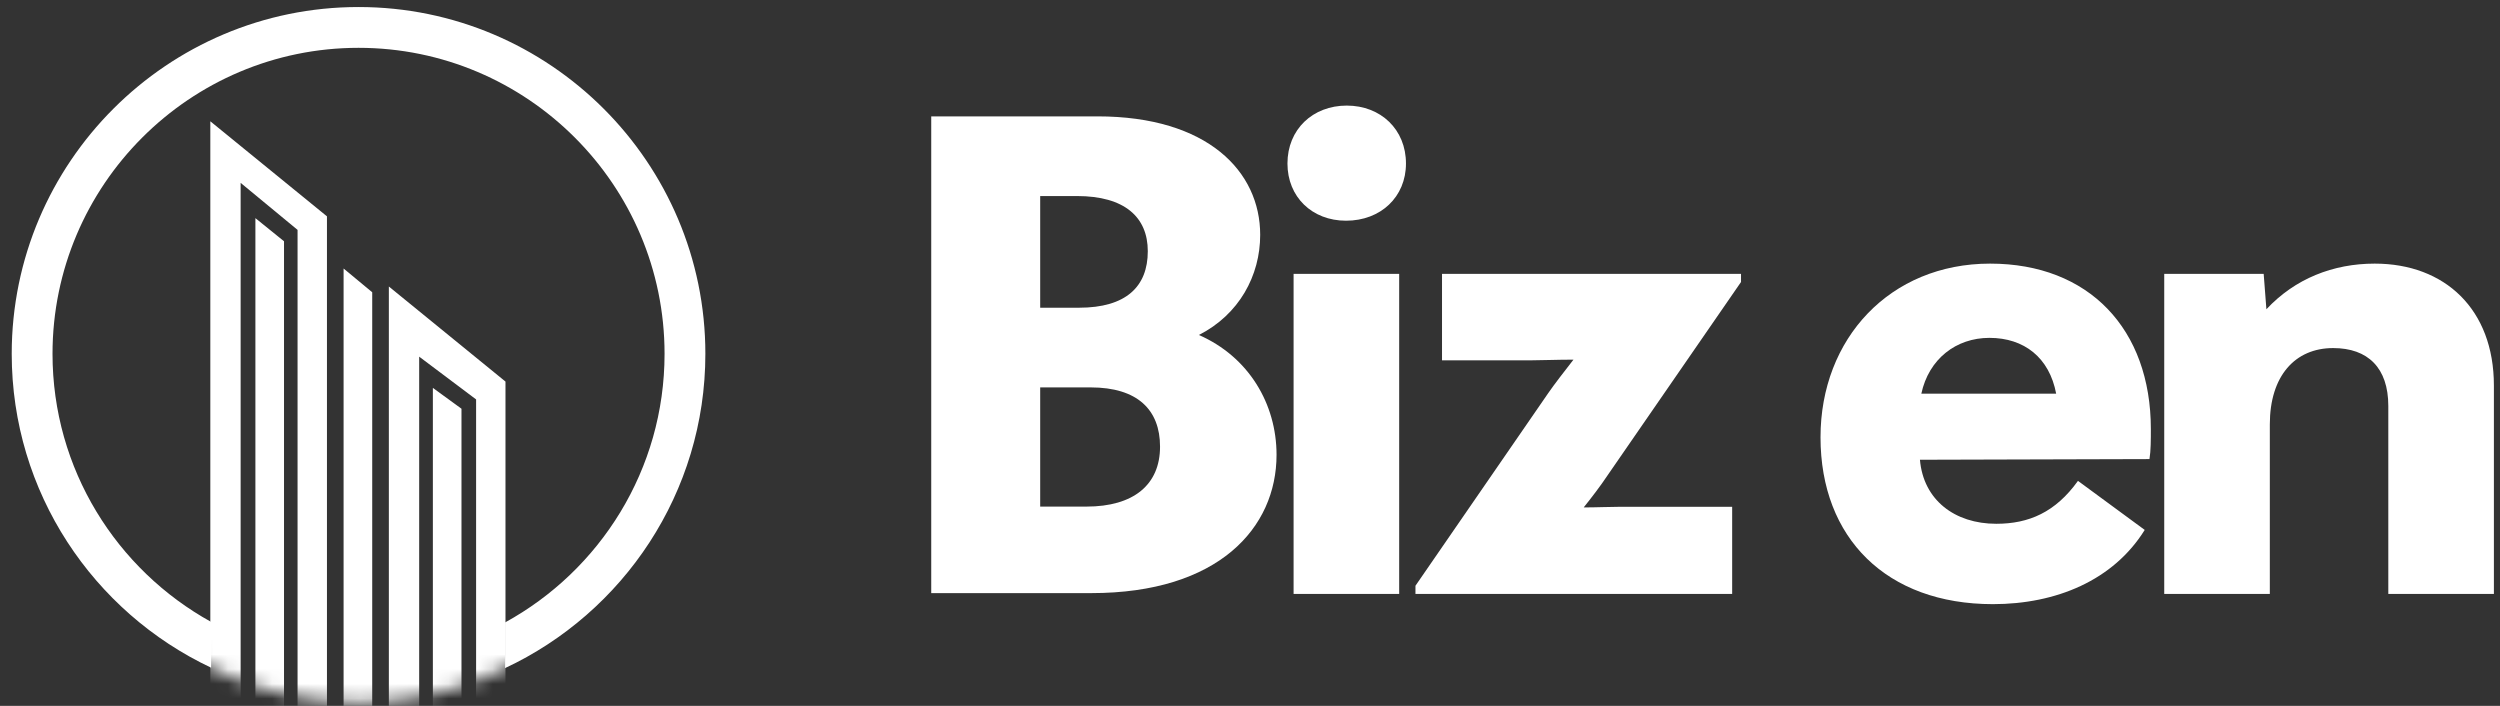
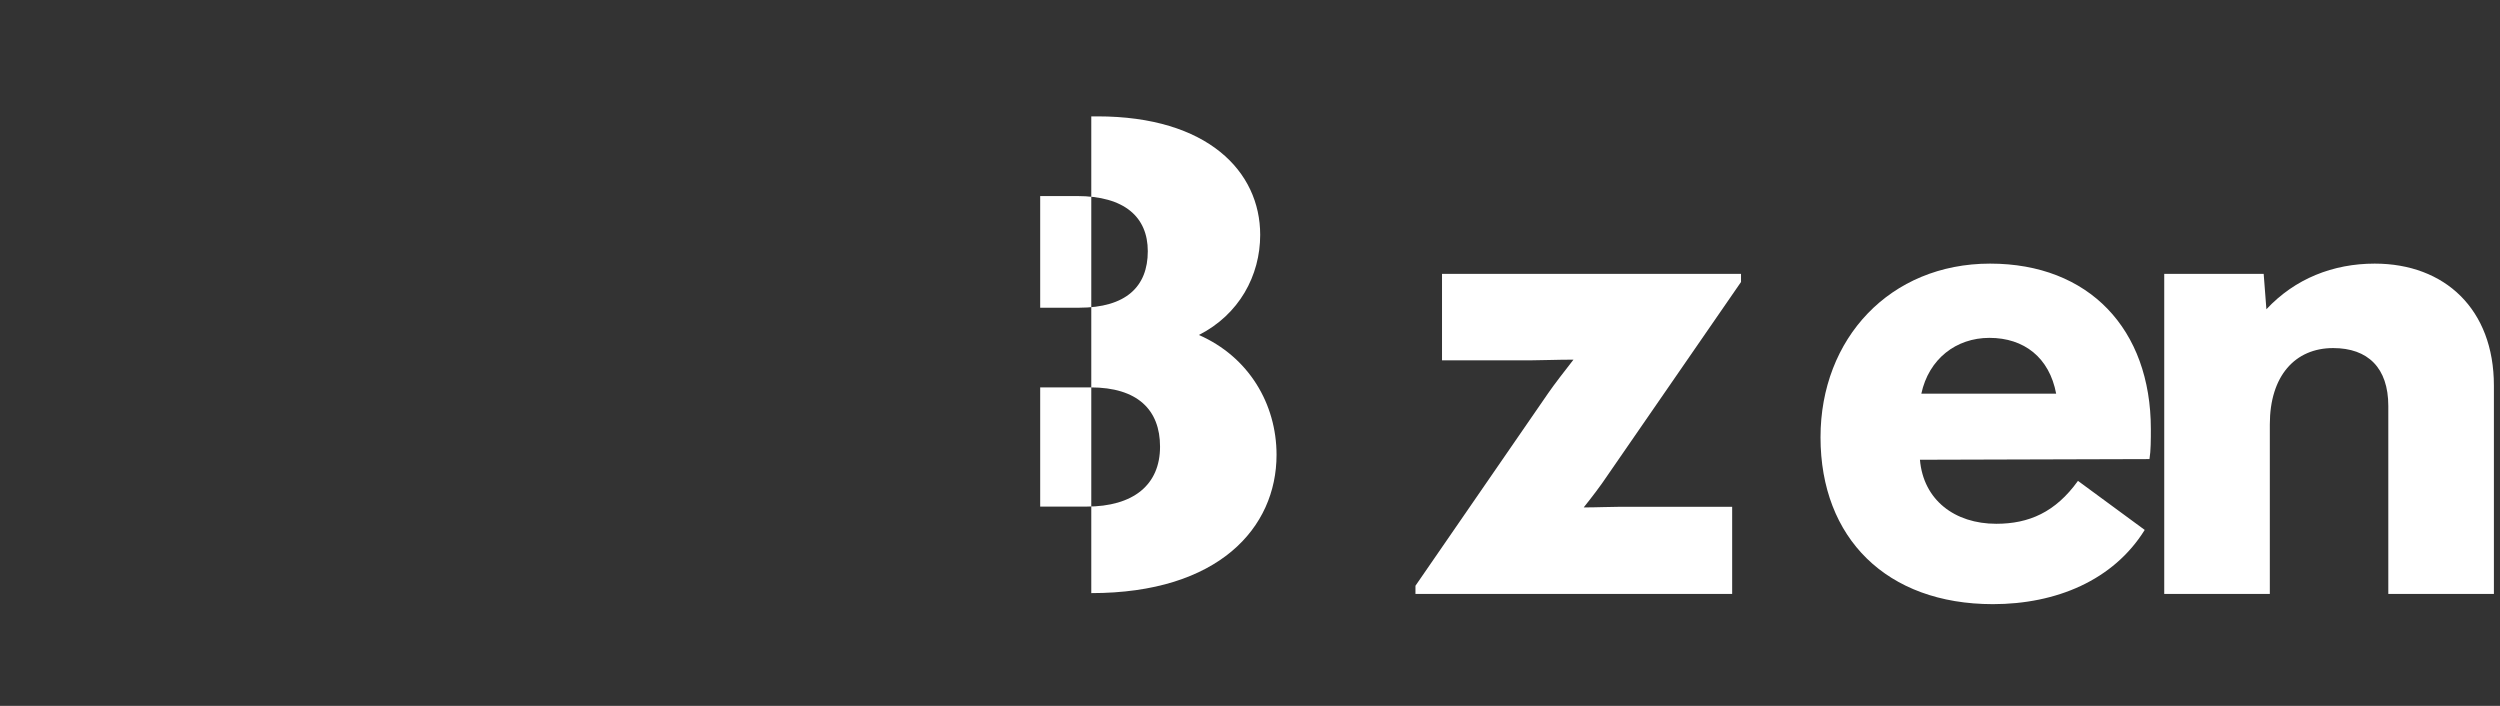
<svg xmlns="http://www.w3.org/2000/svg" width="170" height="48" viewBox="0 0 170 48" fill="none">
  <rect x="0" y="0" width="170" height="48" fill="#333333" stroke="none" />
-   <path d="M63.324 7.913H74.624C82.127 7.913 85.693 11.664 85.693 15.97C85.693 18.749 84.257 21.388 81.525 22.779C84.905 24.26 86.805 27.455 86.805 30.93C86.805 35.885 82.868 40.332 74.207 40.332H63.324V7.913ZM73.374 20.925C76.569 20.925 78.05 19.49 78.05 17.082C78.05 14.766 76.476 13.331 73.234 13.331H70.733V20.925L73.374 20.925ZM73.882 34.448C77.078 34.448 78.883 32.967 78.883 30.373C78.883 27.874 77.357 26.343 74.161 26.343H70.733V34.448H73.882Z" fill="white" />
-   <path d="M87.547 11.119C87.547 8.803 89.262 7.18 91.578 7.18C93.892 7.18 95.606 8.803 95.606 11.119C95.606 13.387 93.892 15.008 91.53 15.008C89.216 15.008 87.547 13.387 87.547 11.119ZM87.964 18.622H95.144V40.389H87.964V18.622Z" fill="white" />
+   <path d="M63.324 7.913H74.624C82.127 7.913 85.693 11.664 85.693 15.97C85.693 18.749 84.257 21.388 81.525 22.779C84.905 24.26 86.805 27.455 86.805 30.93C86.805 35.885 82.868 40.332 74.207 40.332V7.913ZM73.374 20.925C76.569 20.925 78.05 19.49 78.05 17.082C78.05 14.766 76.476 13.331 73.234 13.331H70.733V20.925L73.374 20.925ZM73.882 34.448C77.078 34.448 78.883 32.967 78.883 30.373C78.883 27.874 77.357 26.343 74.161 26.343H70.733V34.448H73.882Z" fill="white" />
  <path d="M96.251 39.831L105.283 26.727C105.699 26.125 106.347 25.29 106.997 24.456C105.885 24.456 104.772 24.502 104.125 24.502H98.057V18.622H118.389V19.176L109.311 32.328C108.849 33.024 108.247 33.811 107.691 34.505C108.572 34.505 109.497 34.461 110.192 34.461H117.787V40.389H96.251L96.251 39.831Z" fill="white" />
  <path d="M123.795 29.736C123.795 23.019 128.519 17.926 135.328 17.926C142.044 17.926 146.258 22.373 146.258 29.18C146.258 29.876 146.258 30.661 146.164 31.218L130.556 31.263C130.789 33.996 132.918 35.617 135.745 35.617C137.967 35.617 139.773 34.831 141.302 32.699L145.841 36.035C143.71 39.462 139.819 41.082 135.514 41.082C128.288 41.082 123.795 36.59 123.795 29.736ZM130.65 26.77H139.819C139.357 24.317 137.642 22.975 135.28 22.975C133.012 22.975 131.16 24.41 130.65 26.77Z" fill="white" />
  <path d="M147.168 18.622H153.93L154.115 21.03C156.061 18.945 158.654 17.926 161.48 17.926C166.25 17.926 169.585 21.03 169.585 26.216V40.389H162.405V27.606C162.405 25.012 161.016 23.669 158.654 23.669C156.061 23.669 154.348 25.567 154.348 28.855V40.389H147.168V18.622Z" fill="white" />
  <mask id="mask0_2002_1373" style="mask-type:luminance" maskUnits="userSpaceOnUse" x="2" y="3" width="45" height="45">
-     <path d="M24.381 47.785C36.64 47.785 46.578 37.847 46.578 25.588C46.578 13.329 36.64 3.391 24.381 3.391C12.122 3.391 2.185 13.329 2.185 25.588C2.185 37.847 12.122 47.785 24.381 47.785Z" fill="white" />
-   </mask>
+     </mask>
  <g mask="url(#mask0_2002_1373)">
-     <path d="M14.302 8.248L22.233 14.711V49.21H20.234V15.632L16.363 12.435V49.21H14.302V8.248Z" fill="white" />
-     <path d="M26.442 19.483L34.373 25.947V49.21H32.375V27.161L28.504 24.252V49.21H26.442V19.483Z" fill="white" />
    <path d="M17.367 14.833V49.21H19.313V16.407L17.367 14.833Z" fill="white" />
    <path d="M23.364 18.259V49.21H25.311V19.874L23.364 18.259Z" fill="white" />
    <path d="M29.435 26.377V49.21H31.381V27.794L29.435 26.377Z" fill="white" />
  </g>
-   <path d="M24.381 0.478C11.376 0.478 0.797 11.057 0.797 24.062C0.797 33.482 6.35 41.626 14.354 45.402V42.289C7.932 38.742 3.571 31.902 3.571 24.062C3.571 12.588 12.907 3.252 24.381 3.252C35.855 3.252 45.19 12.588 45.19 24.062C45.19 31.929 40.801 38.789 34.345 42.326V45.431C42.382 41.668 47.965 33.507 47.965 24.062C47.965 11.057 37.385 0.478 24.381 0.478Z" fill="white" />
</svg>